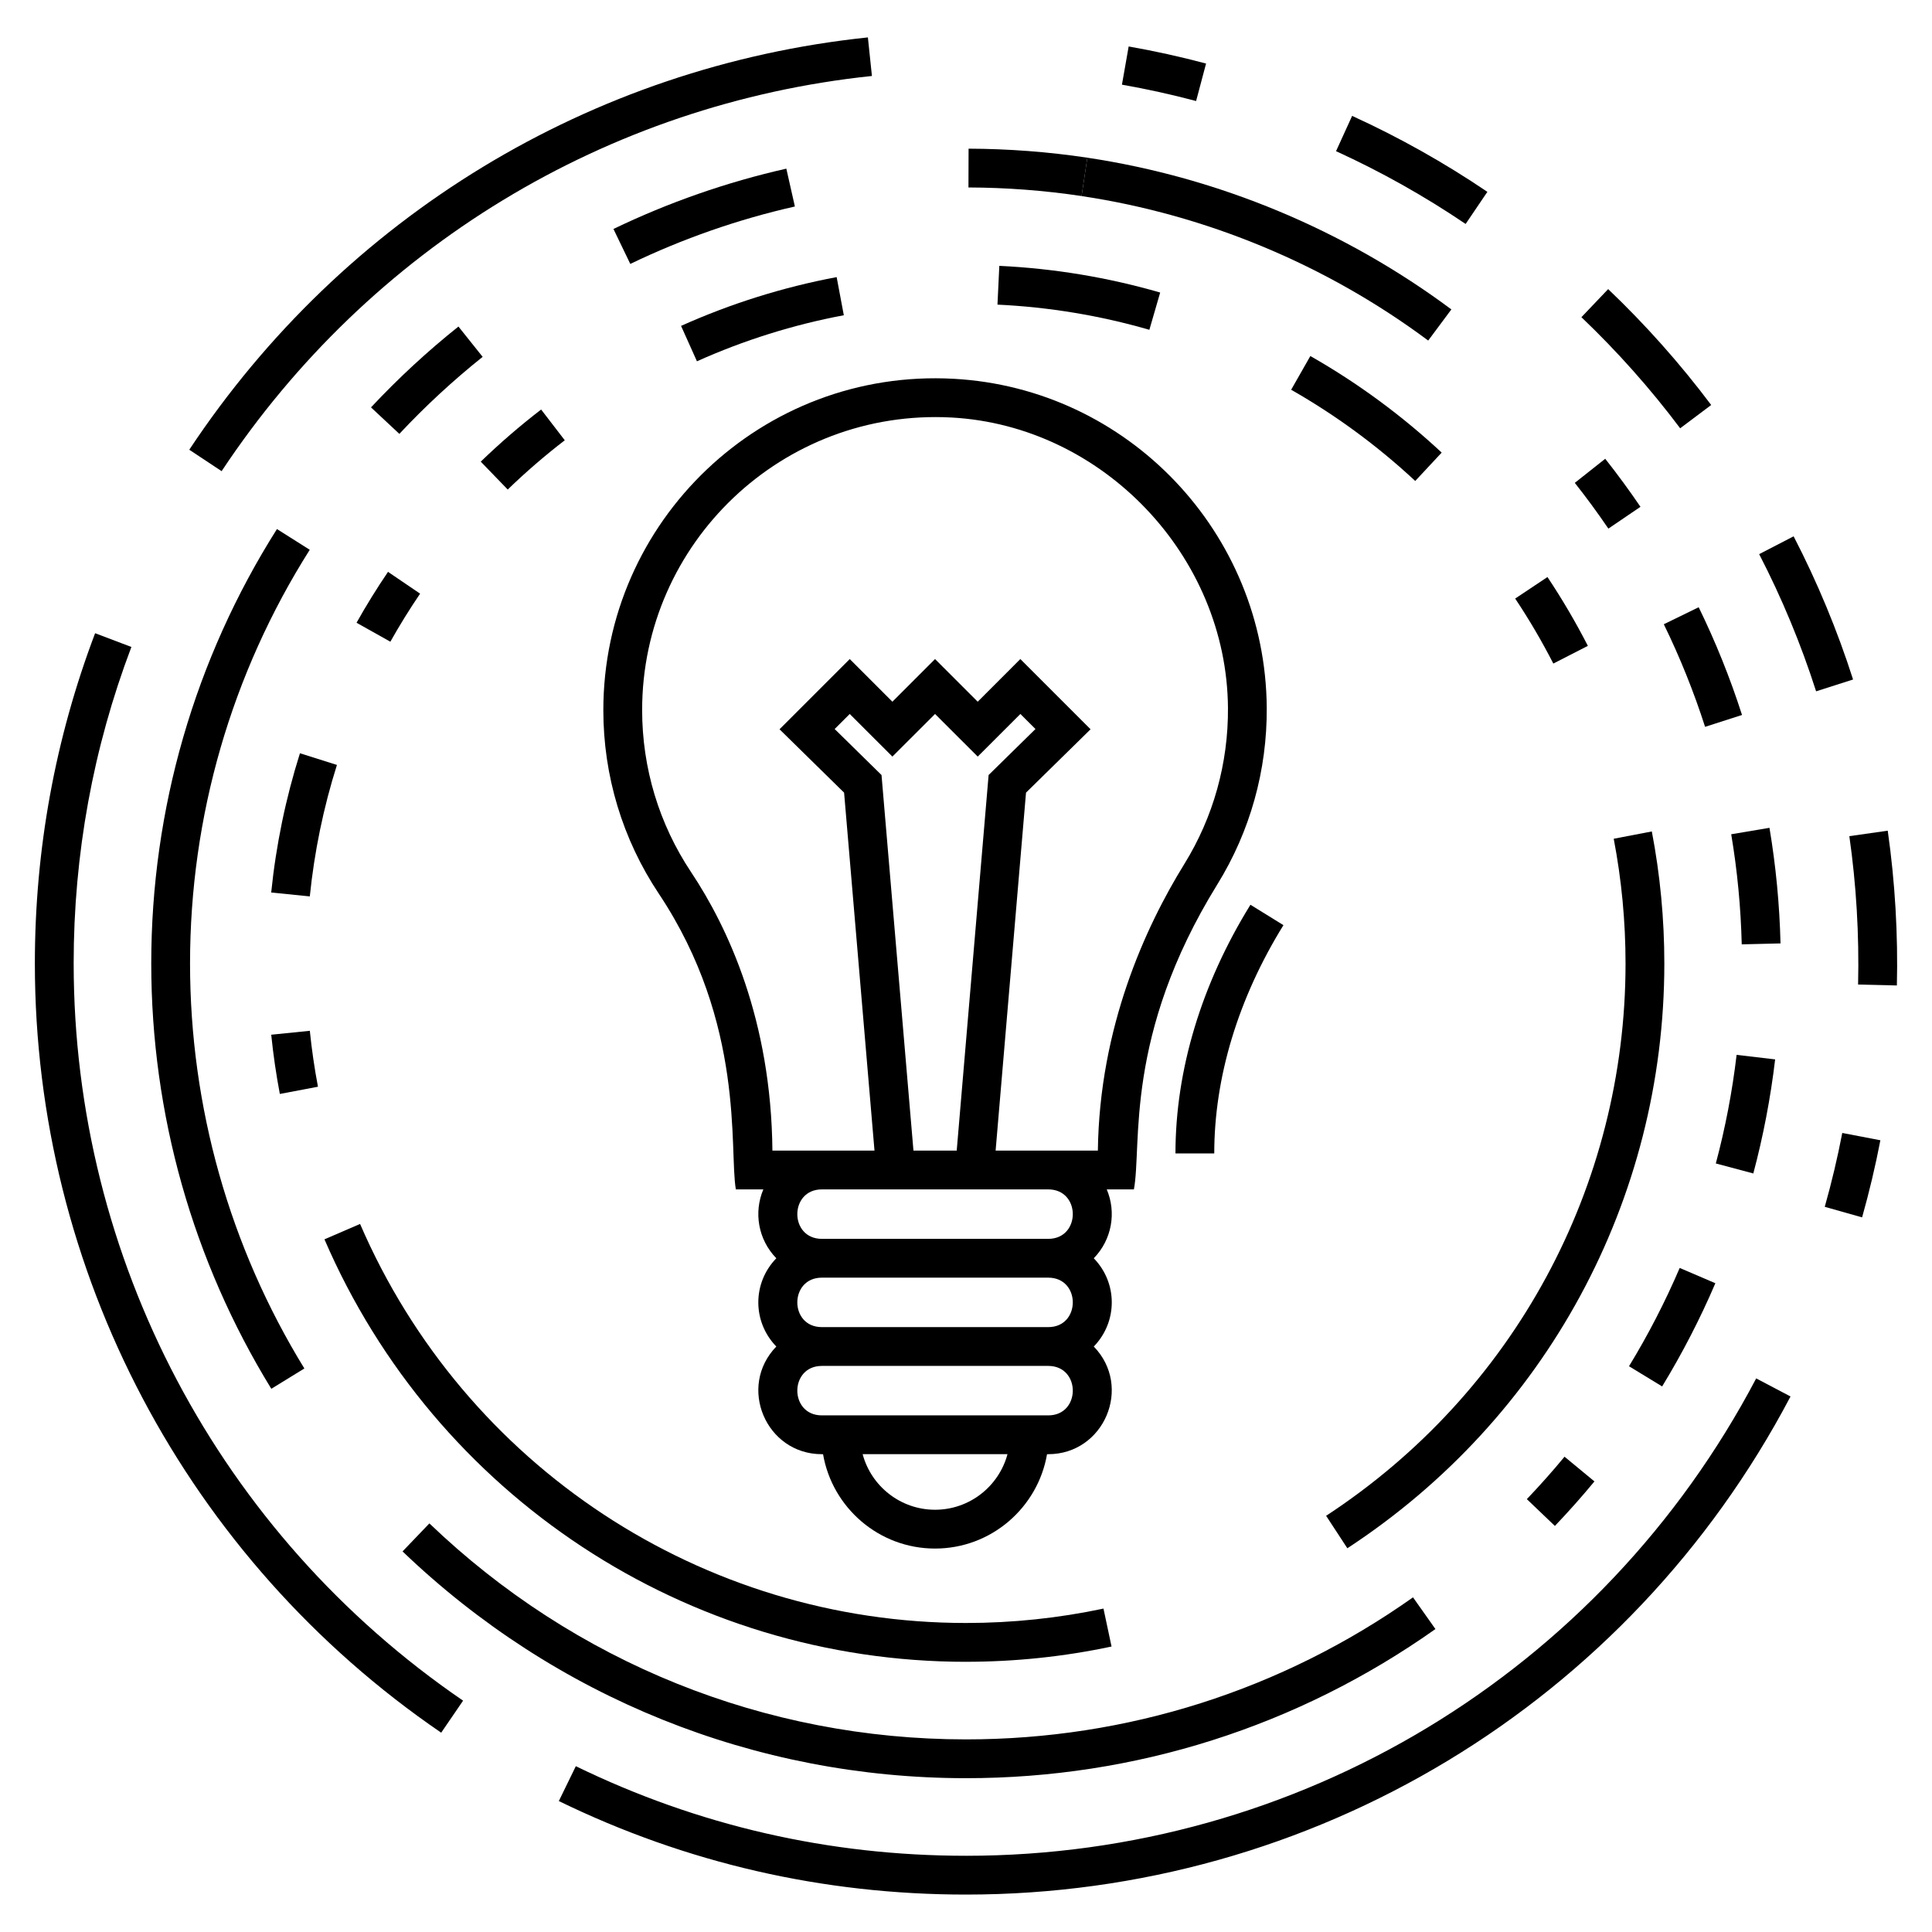
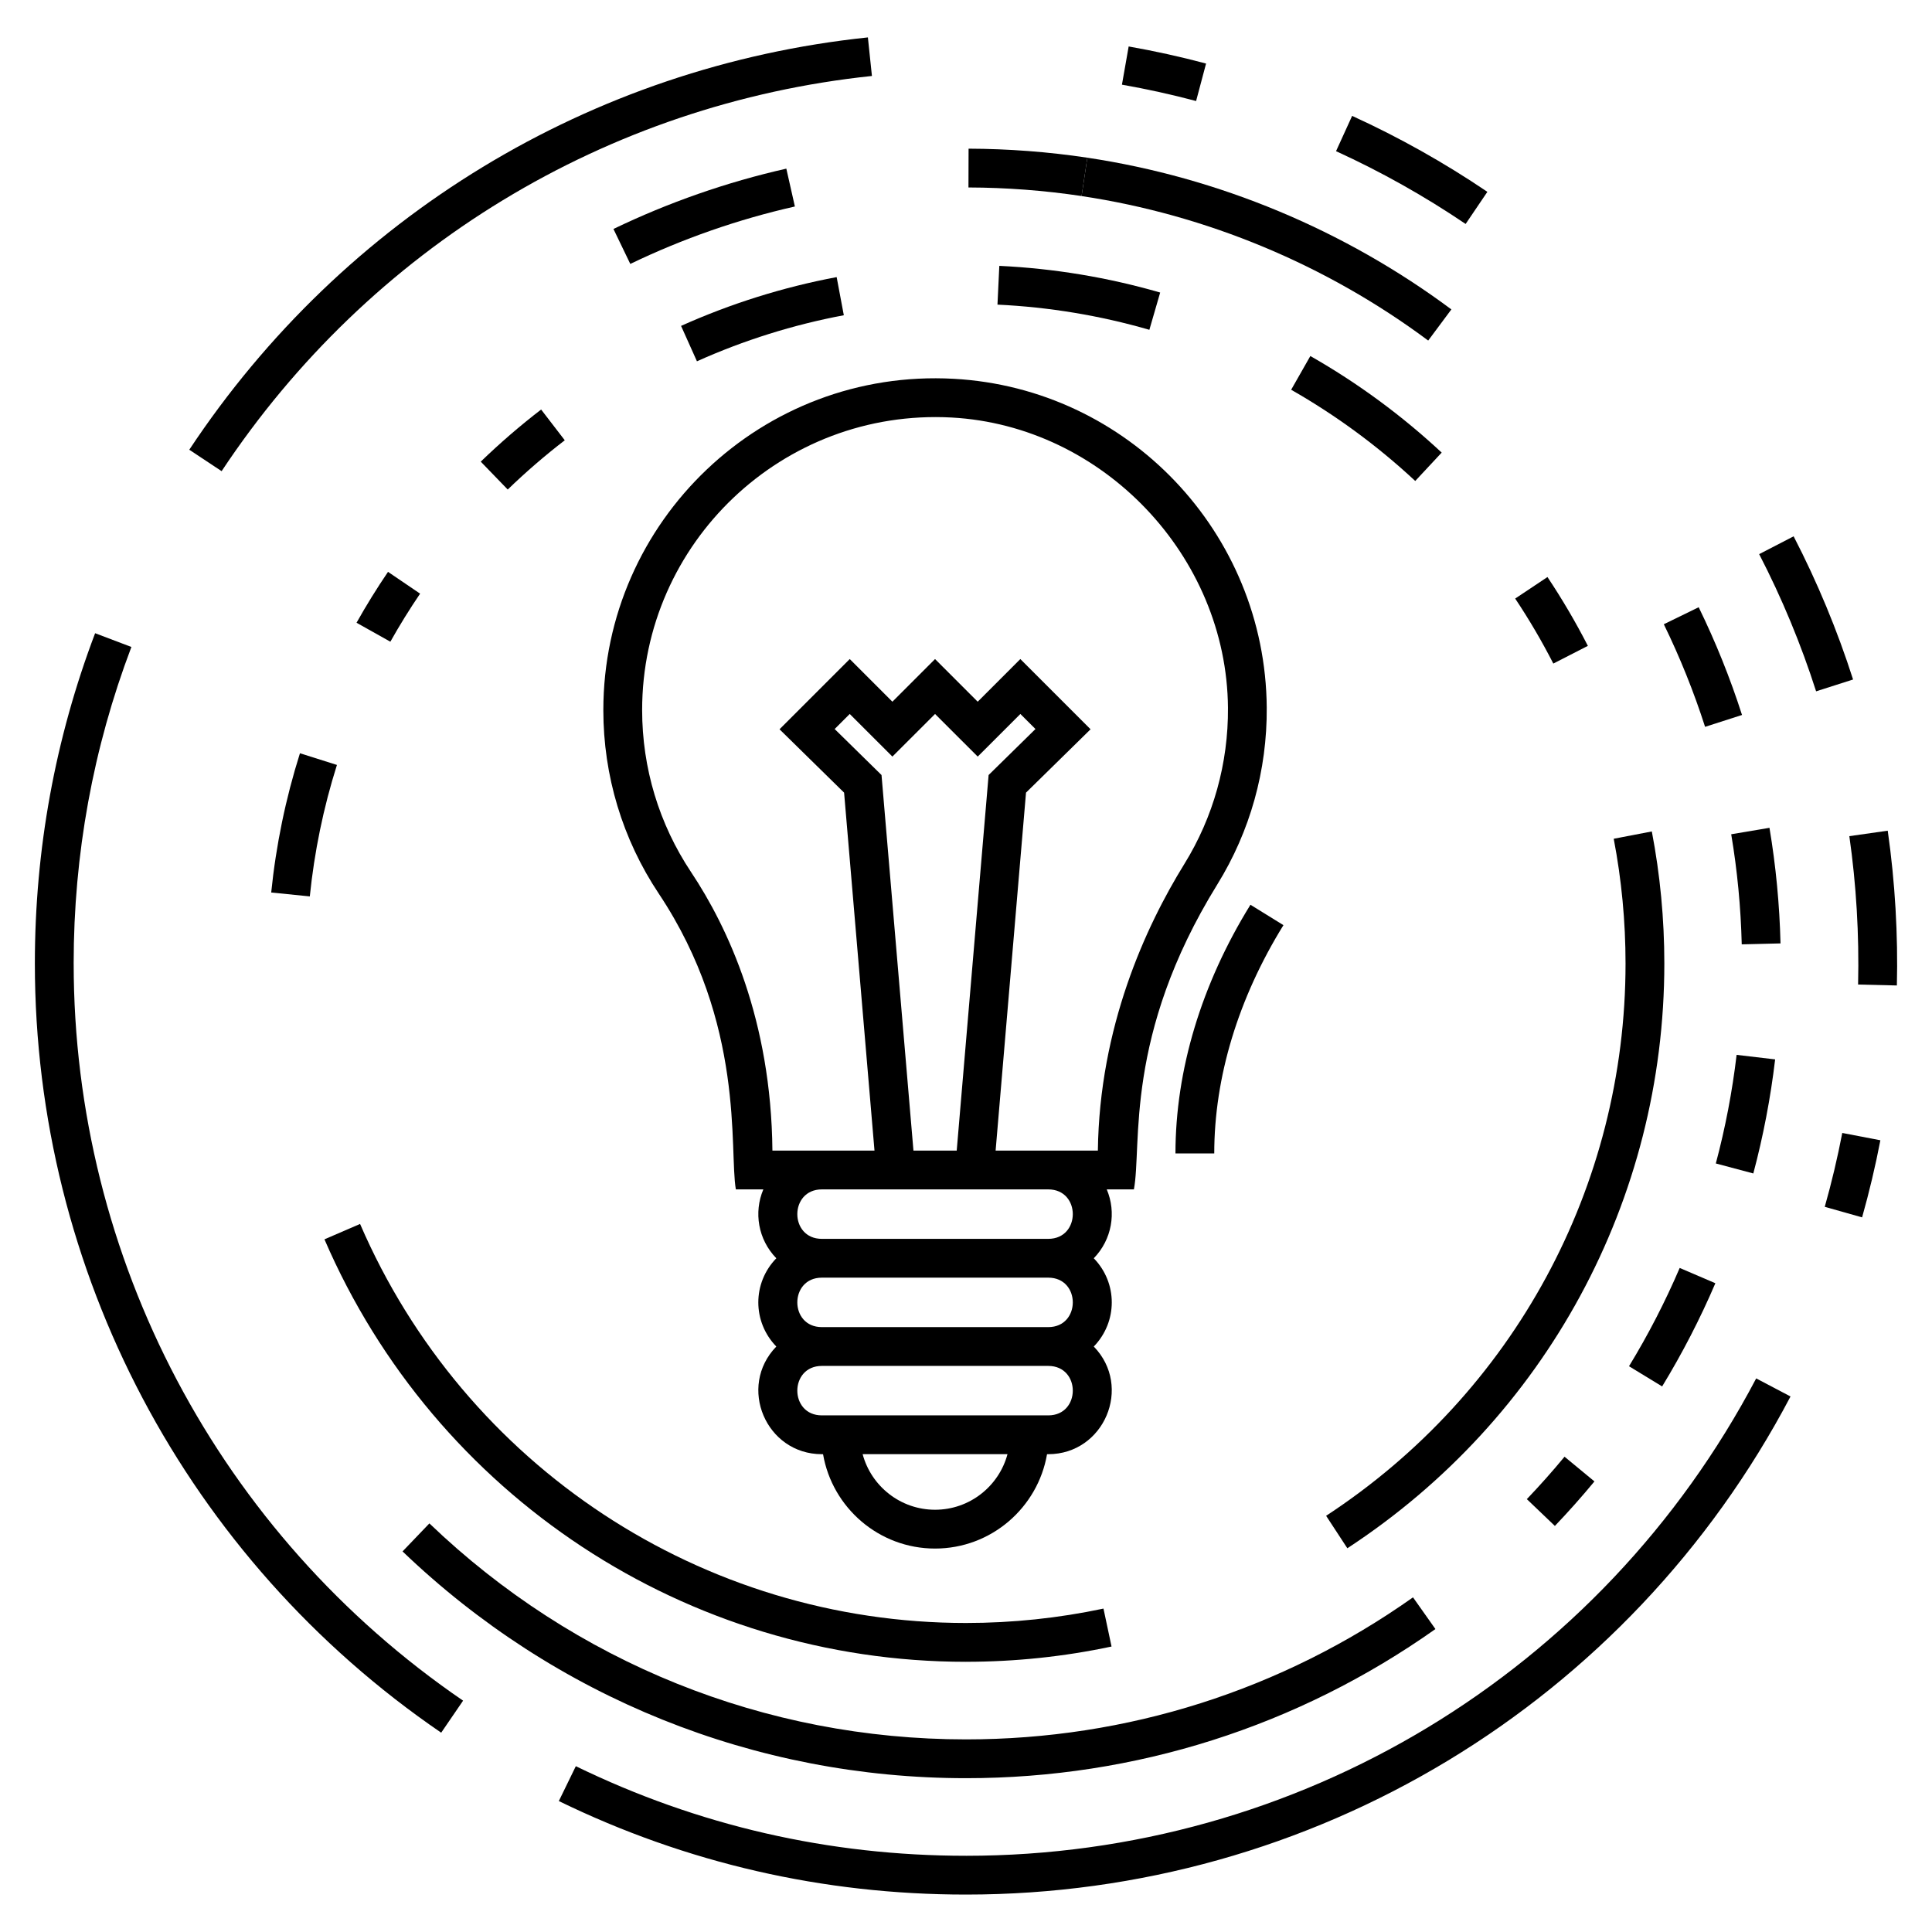
<svg xmlns="http://www.w3.org/2000/svg" fill="#000000" width="800px" height="800px" version="1.1" viewBox="144 144 512 512">
  <g>
    <path d="m475.38 383.77c-13 21.02-19.871 43.809-19.871 65.906h10.281c0-20.184 6.34-41.105 18.336-60.5z" />
    <path d="m303.89 332.18c0 17.387 5.078 34.207 14.688 48.633 23.027 34.566 18.613 67.906 20.43 78.391h7.285c-2.574 6.066-1.406 13.254 3.438 18.25-6.356 6.555-6.363 16.828 0 23.391-10.344 10.672-2.738 28.531 12.066 28.531h0.32c2.449 14.18 14.809 25.008 29.68 25.008 14.871 0 27.23-10.828 29.68-25.008h0.32c14.801 0 22.414-17.859 12.066-28.531 6.356-6.555 6.363-16.828 0-23.391 4.828-4.981 6.023-12.16 3.438-18.25h7.195c2.195-11.711-2.738-40.656 22.117-80.84 8.688-14.043 13.211-30.25 13.086-46.859-0.348-46.324-36.785-84.59-82.953-87.121-50.758-2.789-92.855 37.676-92.855 87.797zm117.91 163.52h-60c-8.676 0-8.664-13.109 0-13.109h60c8.676 0 8.668 13.109 0 13.109zm-30 48.398c-9.176 0-16.926-6.254-19.191-14.727h38.387c-2.273 8.473-10.016 14.727-19.195 14.727zm30-25.008h-60c-8.676 0-8.664-13.109 0-13.109h60c8.676 0 8.668 13.109 0 13.109zm0-46.781h-60c-8.676 0-8.664-13.109 0-13.109h60c8.676 0 8.668 13.109 0 13.109zm-44.188-122.92-12.418-12.191 3.996-3.988c0.516 0.516 12.035 12.02 11.301 11.289l0.004-0.004 0.004 0.004c0.516-0.516 12.035-12.02 11.301-11.289 0.516 0.516 12.035 12.02 11.305 11.289l0.004-0.004 0.004 0.004c0.516-0.516 12.035-12.02 11.301-11.289l3.996 3.988-12.418 12.191-8.453 99.531h-11.465zm18.578-94.742c40.082 2.195 72.934 36.703 73.234 76.93 0.109 14.668-3.883 28.977-11.551 41.375-10.332 16.707-22.5 43.238-22.926 75.965h-27.098l8.055-94.859 17.109-16.793-18.598-18.598-0.012 0.012-0.012-0.012-11.289 11.293-11.293-11.293-0.012 0.012-0.012-0.012-11.289 11.293-11.289-11.293-0.012 0.012-0.012-0.012-18.598 18.598 17.109 16.793 8.055 94.859h-27.051c-0.32-34.617-11.809-59.164-21.559-73.809-8.48-12.734-12.965-27.578-12.965-42.934-0.008-44.266 37.223-79.949 82.012-77.527z" />
    <path d="m375.07 164.14-1.07-10.227c-73.367 7.684-138.91 47.512-179.84 109.27l8.57 5.68c39.227-59.191 102.05-97.363 172.34-104.73z" />
    <path d="m163.52 399.32c0-28.887 5.148-57.102 15.301-83.867l-9.613-3.644c-10.594 27.93-15.969 57.375-15.969 87.512 0 81.562 40.254 157.77 107.68 203.86l5.805-8.488c-64.625-44.172-103.2-117.21-103.2-195.37z" />
    <path d="m400 635.8c-36.258 0-71.047-7.988-103.4-23.742l-4.504 9.242c33.766 16.445 70.074 24.781 107.9 24.781 91.93 0 175.66-50.578 218.51-132l-9.098-4.789c-41.066 78.031-121.31 126.51-209.41 126.51z" />
    <path d="m463.62 160.84c-6.734-1.793-13.637-3.316-20.512-4.527l-1.781 10.125c6.586 1.16 13.195 2.617 19.652 4.336z" />
    <path d="m538.17 194.84c-11.344-7.68-23.402-14.453-35.84-20.129l-4.266 9.352c11.918 5.441 23.473 11.93 34.344 19.289z" />
-     <path d="m589.26 257.5 8.223-6.172c-8.203-10.934-17.387-21.266-27.305-30.711l-7.09 7.445c9.504 9.055 18.309 18.957 26.172 29.438z" />
    <path d="m619.33 286.13-9.133 4.723c6.023 11.645 11.098 23.879 15.09 36.355l9.797-3.133c-4.168-13.023-9.469-25.793-15.754-37.945z" />
    <path d="m644.27 364.14-10.176 1.449c1.84 12.898 2.625 26.07 2.32 39.324l10.277 0.246c0.324-13.316-0.461-27.285-2.422-41.02z" />
    <path d="m627.58 463.82 9.895 2.797c1.898-6.727 3.531-13.598 4.844-20.434l-10.098-1.938c-1.258 6.543-2.816 13.133-4.641 19.574z" />
-     <path d="m224.66 506.66c-19.82-32.254-30.297-69.371-30.297-107.34 0-38.914 10.969-76.824 31.723-109.62l-8.691-5.496c-21.793 34.445-33.312 74.254-33.312 115.12 0 39.867 11.004 78.844 31.816 112.72z" />
    <path d="m524.4 575.71-5.938-8.395c-34.812 24.625-75.777 37.641-118.46 37.641-53.207 0-103.71-20.328-142.21-57.238l-7.113 7.422c40.422 38.754 93.457 60.098 149.33 60.098 44.824 0.004 87.84-13.664 124.4-39.527z" />
-     <path d="m578.74 278.31c-2.953-4.344-6.094-8.629-9.34-12.73l-8.062 6.383c3.09 3.906 6.086 7.988 8.898 12.125z" />
    <path d="m584.93 309.43c4.281 8.77 7.957 17.918 10.934 27.188l9.789-3.144c-3.121-9.734-6.984-19.34-11.484-28.551z" />
    <path d="m598.71 452.33 9.934 2.652c2.637-9.887 4.582-20.059 5.785-30.23l-10.211-1.203c-1.141 9.684-2.992 19.367-5.508 28.781z" />
    <path d="m612.93 363.38-10.141 1.707c1.613 9.586 2.551 19.402 2.789 29.176l10.277-0.25c-0.25-10.258-1.234-20.562-2.926-30.633z" />
    <path d="m598.59 484.07-9.453-4.051c-3.836 8.953-8.355 17.719-13.434 26.047l8.781 5.352c5.328-8.742 10.078-17.945 14.105-27.348z" />
    <path d="m556.06 548.39c3.613-3.785 7.141-7.754 10.484-11.801l-7.926-6.547c-3.184 3.856-6.547 7.637-9.992 11.242z" />
    <path d="m528.63 226c-28.344-21.09-61.707-34.992-96.477-40.207l-1.527 10.168c33.105 4.965 64.871 18.203 91.863 38.289z" />
-     <path d="m242.32 251.96 7.512 7.023c6.832-7.309 14.262-14.172 22.074-20.414l-6.414-8.031c-8.203 6.543-16 13.75-23.172 21.422z" />
    <path d="m306.57 204.68 4.465 9.262c13.914-6.703 28.59-11.824 43.617-15.219l-2.266-10.031c-15.785 3.57-31.203 8.949-45.816 15.988z" />
    <path d="m432.16 185.79c-10.355-1.555-20.945-2.356-31.477-2.391l-0.031 10.281c10.031 0.031 20.121 0.797 29.98 2.273z" />
-     <path d="m218.16 433.91 10.102-1.918c-0.926-4.879-1.652-9.867-2.156-14.82l-10.227 1.039c0.531 5.246 1.301 10.527 2.281 15.699z" />
    <path d="m223.49 343.62c-3.785 11.973-6.348 24.391-7.617 36.902l10.23 1.035c1.195-11.812 3.613-23.531 7.188-34.84z" />
    <path d="m247.45 314.06c2.426-4.324 5.082-8.609 7.883-12.734l-8.504-5.777c-2.965 4.363-5.773 8.902-8.344 13.484z" />
    <path d="m400 584.39c12.988 0 25.965-1.359 38.57-4.043l-2.137-10.055c-11.902 2.531-24.16 3.816-36.43 3.816-69.816 0-132.85-41.508-160.58-105.75l-9.438 4.078c29.355 68.012 96.086 111.96 170.01 111.96z" />
    <path d="m581.75 364.34-10.098 1.938c2.078 10.828 3.133 21.945 3.133 33.043 0 59.145-29.664 113.86-79.352 146.38l5.629 8.605c52.602-34.418 84.004-92.352 84.004-154.98 0-11.754-1.117-23.523-3.316-34.984z" />
    <path d="m293.67 260.68-6.266-8.152c-5.57 4.281-10.953 8.93-16 13.812l7.148 7.391c4.766-4.613 9.852-9.004 15.117-13.051z" />
    <path d="m408.34 224.73c13.656 0.645 27.199 2.891 40.254 6.672l2.863-9.875c-13.828-4.008-28.168-6.387-42.629-7.07z" />
    <path d="m367.62 227.54-1.898-10.105c-14.184 2.668-28.055 7.016-41.234 12.93l4.207 9.383c12.441-5.586 25.539-9.691 38.926-12.207z" />
    <path d="m486.17 247.29c11.828 6.734 22.891 14.867 32.883 24.172l7.008-7.519c-10.574-9.852-22.285-18.461-34.805-25.59z" />
    <path d="m564.8 315.16c-3.211-6.262-6.812-12.398-10.707-18.238l-8.555 5.703c3.68 5.516 7.082 11.312 10.109 17.227z" />
  </g>
</svg>